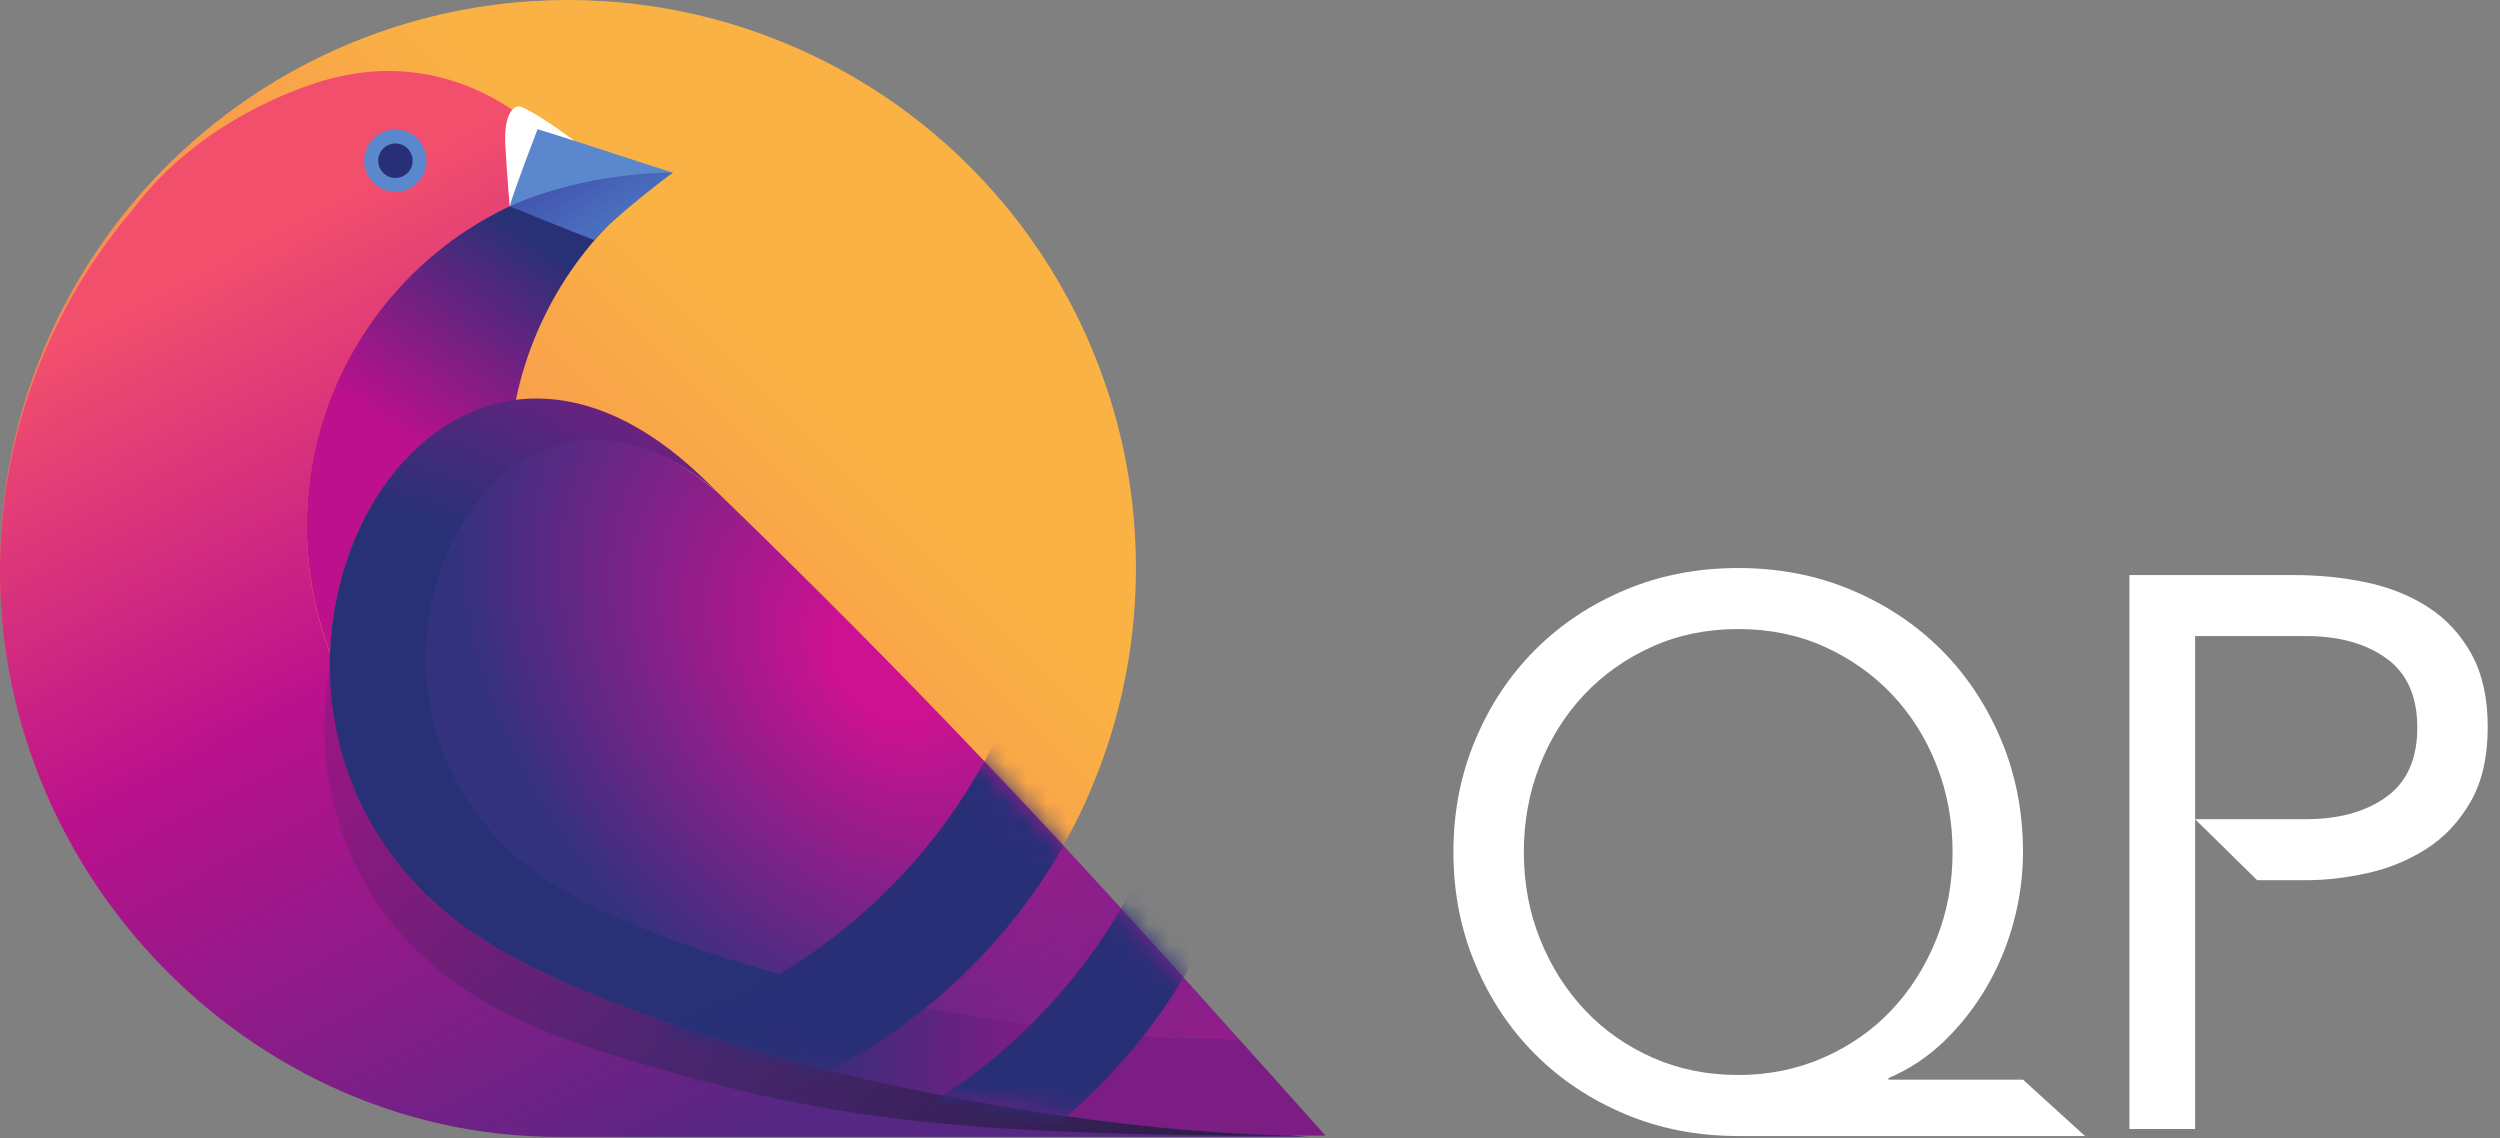
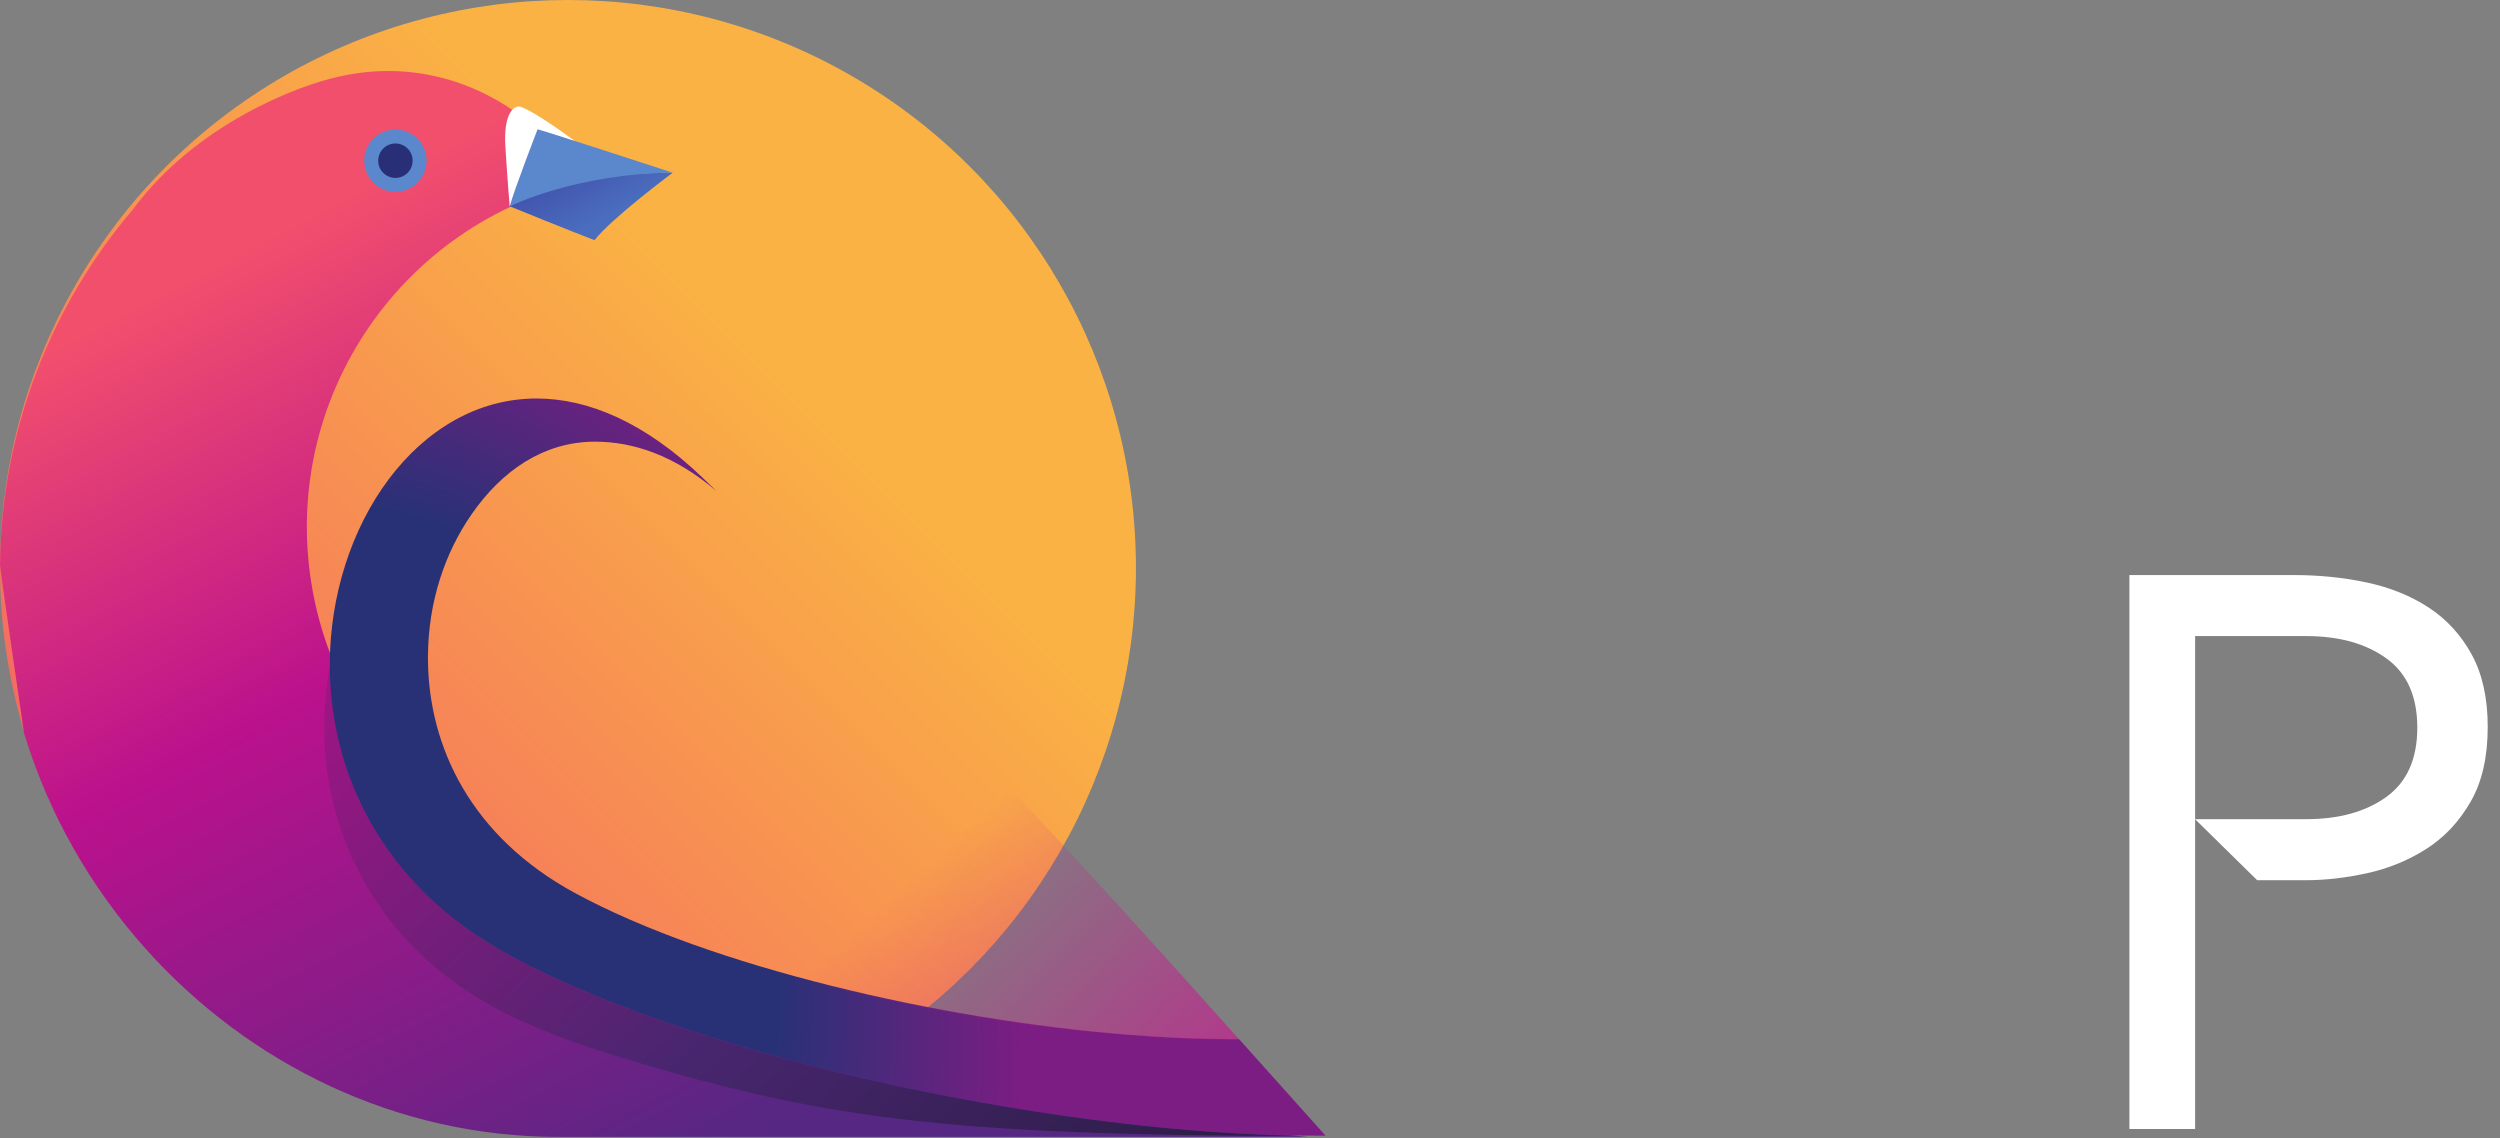
<svg xmlns="http://www.w3.org/2000/svg" width="123" height="56" viewBox="0 0 123 56" fill="none">
  <rect x="0" y="0" width="123" height="56" fill="#808080" stroke="none" />
  <path d="M121.607 32.2C121.081 31.238 120.375 30.468 119.49 29.89C118.604 29.313 117.59 28.903 116.449 28.659C115.306 28.415 114.107 28.293 112.85 28.293H104.767V55.547H108V31.295H113.466C115.082 31.295 116.397 31.661 117.411 32.393C118.425 33.124 118.931 34.26 118.931 35.799C118.931 37.339 118.425 38.474 117.411 39.206C116.397 39.938 115.082 40.303 113.466 40.303H107.997L111.053 43.306H113.466C114.415 43.306 115.416 43.19 116.469 42.959C117.521 42.728 118.49 42.331 119.375 41.766C120.259 41.202 120.985 40.432 121.548 39.456C122.113 38.481 122.396 37.25 122.396 35.761C122.396 34.35 122.133 33.163 121.607 32.2Z" fill="white" />
-   <path d="M74.973 41.92C74.973 43.459 75.242 44.897 75.781 46.231C76.32 47.566 77.058 48.727 77.995 49.715C78.931 50.703 80.042 51.479 81.325 52.044C82.608 52.608 84.005 52.89 85.521 52.89C87.008 52.89 88.401 52.608 89.697 52.044C90.992 51.479 92.108 50.703 93.046 49.715C93.982 48.727 94.721 47.566 95.259 46.231C95.798 44.897 96.067 43.459 96.067 41.92C96.067 40.406 95.804 38.982 95.278 37.647C94.753 36.313 94.021 35.152 93.083 34.164C92.147 33.175 91.037 32.393 89.754 31.816C88.471 31.238 87.061 30.949 85.521 30.949C83.981 30.949 82.569 31.238 81.285 31.816C80.002 32.393 78.892 33.175 77.956 34.164C77.019 35.152 76.287 36.313 75.761 37.647C75.236 38.982 74.973 40.406 74.973 41.92ZM102.584 55.893H85.521C83.518 55.893 81.664 55.534 79.957 54.815C78.251 54.097 76.775 53.115 75.531 51.87C74.286 50.626 73.305 49.151 72.587 47.444C71.867 45.738 71.508 43.896 71.508 41.92C71.508 39.944 71.867 38.103 72.587 36.396C73.305 34.69 74.286 33.214 75.531 31.97C76.775 30.724 78.251 29.743 79.957 29.024C81.664 28.306 83.518 27.947 85.521 27.947C87.522 27.947 89.376 28.306 91.082 29.024C92.789 29.743 94.264 30.724 95.51 31.97C96.754 33.214 97.735 34.69 98.454 36.396C99.172 38.103 99.531 39.944 99.531 41.92C99.531 43.075 99.378 44.223 99.07 45.365C98.762 46.507 98.319 47.572 97.742 48.56C97.164 49.548 96.471 50.434 95.663 51.216C94.855 51.999 93.937 52.608 92.911 53.044V53.121H99.534L102.584 55.893Z" fill="white" />
  <circle cx="27.944" cy="27.944" r="27.944" fill="url(#paint0_linear_2249_31631)" />
-   <path d="M64.44 55.935C59.066 55.935 27.848 55.935 27.455 55.935C19.509 55.935 12.24 52.346 7.18 46.696C4.468 43.668 2.39 40.048 1.184 36.073C0.415 33.539 -6.10352e-05 30.86 -6.10352e-05 28.099C-6.10352e-05 27.988 0.001 27.877 0.002 27.767C0.081 21.102 2.533 15.01 6.55 10.291C9.665 6.09 14.706 4.181 16.722 3.758L16.736 3.757C17.572 3.572 18.365 3.493 19.112 3.493C23.635 3.493 26.448 6.403 26.448 6.403C26.732 6.563 27.02 6.638 27.32 6.671L29.483 8.541L29.734 8.757C20.244 10.286 13.792 19.218 15.321 28.707C15.515 29.91 15.827 31.062 16.245 32.157C16.237 32.362 16.233 32.571 16.233 32.777C16.233 32.805 16.233 32.831 16.233 32.859C16.676 38.254 18.456 41.943 23.437 45.972C25.909 47.972 37.777 51.638 40.789 52.563C47.099 54.141 49.521 54.535 64.347 55.935C64.377 55.935 64.41 55.935 64.44 55.935Z" fill="url(#paint1_linear_2249_31631)" />
-   <path d="M16.245 32.113C15.827 31.019 15.515 29.866 15.321 28.664C13.792 19.175 20.244 10.243 29.734 8.713L29.483 8.497C30.058 8.436 30.651 8.404 31.263 8.404C31.84 8.404 32.434 8.433 33.044 8.494L33.098 8.496C29.047 11.061 26.315 15.149 25.378 19.69C20.223 20.349 16.482 25.91 16.245 32.113Z" fill="url(#paint2_linear_2249_31631)" />
+   <path d="M64.44 55.935C59.066 55.935 27.848 55.935 27.455 55.935C19.509 55.935 12.24 52.346 7.18 46.696C4.468 43.668 2.39 40.048 1.184 36.073C-6.10352e-05 27.988 0.001 27.877 0.002 27.767C0.081 21.102 2.533 15.01 6.55 10.291C9.665 6.09 14.706 4.181 16.722 3.758L16.736 3.757C17.572 3.572 18.365 3.493 19.112 3.493C23.635 3.493 26.448 6.403 26.448 6.403C26.732 6.563 27.02 6.638 27.32 6.671L29.483 8.541L29.734 8.757C20.244 10.286 13.792 19.218 15.321 28.707C15.515 29.91 15.827 31.062 16.245 32.157C16.237 32.362 16.233 32.571 16.233 32.777C16.233 32.805 16.233 32.831 16.233 32.859C16.676 38.254 18.456 41.943 23.437 45.972C25.909 47.972 37.777 51.638 40.789 52.563C47.099 54.141 49.521 54.535 64.347 55.935C64.377 55.935 64.41 55.935 64.44 55.935Z" fill="url(#paint1_linear_2249_31631)" />
  <path d="M64.347 55.891C46.337 55.865 40.289 55.019 30.169 51.91C28.449 51.382 26.855 50.789 25.429 50.124C24.003 49.46 22.756 48.676 21.677 47.803C19.535 46.071 18.052 43.984 17.134 41.77C15.915 38.835 15.688 35.674 16.233 32.815C16.258 38.05 18.799 43.624 25.089 47.026C34.752 52.252 52.492 55.796 64.347 55.891Z" fill="url(#paint3_linear_2249_31631)" />
  <path d="M64.826 55.874C52.975 55.874 34.877 52.305 25.081 47.007C18.759 43.587 16.223 37.974 16.225 32.715C16.228 25.859 20.542 19.606 26.399 19.606C28.916 19.606 31.717 20.76 34.584 23.518C34.809 23.735 35.031 23.95 35.252 24.164C33.166 22.383 31.135 21.734 29.291 21.73H29.265C26.755 21.735 24.704 23.143 23.212 25.289C21.876 27.211 21.079 29.613 21.056 32.244V32.479C21.093 36.746 23.175 41.164 28.294 43.94C34.97 47.559 46.198 50.164 55.406 50.899C57.248 51.046 59.006 51.123 60.622 51.124H60.715C60.795 51.124 60.875 51.124 60.953 51.124C60.951 51.123 60.953 51.123 60.953 51.123C59.703 49.729 58.504 48.387 57.322 47.07C59.91 49.941 62.469 52.816 65.215 55.873C65.086 55.873 64.957 55.874 64.826 55.874Z" fill="url(#paint4_radial_2249_31631)" />
-   <path d="M60.672 51.143C59.043 51.143 57.272 51.067 55.414 50.918C46.205 50.182 34.864 47.689 28.189 44.069C23.04 41.276 20.965 36.708 20.952 32.42V32.338C20.96 29.68 21.759 27.136 23.107 25.195C24.599 23.051 26.76 21.645 29.268 21.639H29.299C31.153 21.644 33.195 22.413 35.292 24.215C44.757 33.38 51.093 40.179 57.236 46.986C58.448 48.337 59.677 49.712 60.96 51.143C60.864 51.143 60.768 51.143 60.672 51.143Z" fill="url(#paint5_radial_2249_31631)" />
  <path d="M60.672 51.143C59.043 51.143 57.272 51.067 55.414 50.918C46.205 50.182 34.864 47.689 28.189 44.069C23.04 41.276 20.965 36.708 20.952 32.42V32.338C20.96 29.68 21.759 27.136 23.107 25.195C24.599 23.051 26.76 21.645 29.268 21.639H29.299C31.153 21.644 33.195 22.413 35.292 24.215C44.757 33.38 51.093 40.179 57.236 46.986C58.448 48.337 59.677 49.712 60.96 51.143C60.864 51.143 60.768 51.143 60.672 51.143Z" fill="url(#paint6_linear_2249_31631)" />
  <path d="M28.262 6.929C28.262 6.929 26.441 5.558 25.628 5.258C25.331 5.148 24.761 5.509 24.864 7.202C24.977 9.047 25.079 10.15 25.079 10.15L28.262 6.929Z" fill="white" />
  <path d="M25.079 10.15C25.079 10.15 28.059 11.366 29.251 11.816C30.082 10.742 33.098 8.496 33.098 8.496C33.098 8.496 28.032 8.38 25.079 10.15Z" fill="url(#paint7_linear_2249_31631)" />
  <path d="M26.449 6.36C26.449 6.36 25.275 9.397 25.079 10.15C25.079 10.15 28.32 8.541 33.098 8.497C33.098 8.497 27.021 6.513 26.449 6.36Z" fill="#5B87CD" />
  <path d="M20.988 7.906C20.988 8.753 20.302 9.44 19.455 9.44C18.608 9.44 17.921 8.753 17.921 7.906C17.921 7.059 18.608 6.372 19.455 6.372C20.302 6.372 20.988 7.059 20.988 7.906Z" fill="#5B87CD" />
  <path d="M20.302 7.907C20.302 8.374 19.923 8.754 19.455 8.754C18.987 8.754 18.607 8.374 18.607 7.907C18.607 7.438 18.987 7.059 19.455 7.059C19.923 7.059 20.302 7.438 20.302 7.907Z" fill="#292F77" />
  <mask id="mask0_2249_31631" style="mask-type:alpha" maskUnits="userSpaceOnUse" x="16" y="19" width="50" height="37">
-     <path fill-rule="evenodd" clip-rule="evenodd" d="M25.081 47.023C34.985 52.379 53.375 55.952 65.215 55.873C55.765 45.355 48.544 37.006 34.584 23.534C19.929 9.437 6.974 37.23 25.081 47.023Z" fill="black" />
-   </mask>
+     </mask>
  <g mask="url(#mask0_2249_31631)">
-     <path d="M45.026 5.746C49.291 10.64 51.875 17.037 51.875 24.039C51.875 39.422 39.405 51.893 24.021 51.893C17.652 51.893 11.783 49.754 7.09 46.156C12.197 52.015 19.713 55.718 28.095 55.718C43.479 55.718 55.95 43.247 55.95 27.863C55.95 18.849 51.667 10.837 45.026 5.746Z" fill="#292F77" />
    <path d="M61.729 28.738C60.687 23.076 57.998 18.134 54.251 14.31C54.838 15.096 55.383 15.916 55.887 16.768C55.145 15.774 54.339 14.835 53.477 13.955C55.956 17.276 57.729 21.201 58.531 25.552C61.315 40.682 51.309 55.204 36.179 57.989C33.264 58.526 30.372 58.586 27.582 58.227C24.093 58.069 20.726 57.258 17.628 55.891C17.414 55.788 17.201 55.683 16.989 55.575C17.014 55.594 17.04 55.613 17.065 55.633C16.779 55.499 16.495 55.363 16.215 55.22C18.102 56.72 20.179 57.974 22.393 58.945C27.5 61.374 33.391 62.277 39.378 61.175C54.507 58.39 64.515 43.867 61.729 28.738Z" fill="#292F77" />
  </g>
  <defs>
    <linearGradient id="paint0_linear_2249_31631" x1="1.70251e-06" y1="55.887" x2="38.084" y2="17.803" gradientUnits="userSpaceOnUse">
      <stop stop-color="#F24F6D" />
      <stop offset="1" stop-color="#FAB244" />
    </linearGradient>
    <linearGradient id="paint1_linear_2249_31631" x1="37.746" y1="55.887" x2="11.718" y2="5.69" gradientUnits="userSpaceOnUse">
      <stop offset="0.009" stop-color="#562783" />
      <stop offset="0.525" stop-color="#BB118D" />
      <stop offset="0.894" stop-color="#F24F6D" />
    </linearGradient>
    <linearGradient id="paint2_linear_2249_31631" x1="15.998" y1="31.887" x2="32.73" y2="8.451" gradientUnits="userSpaceOnUse">
      <stop offset="0.368" stop-color="#BC108D" />
      <stop offset="0.775" stop-color="#293176" />
    </linearGradient>
    <linearGradient id="paint3_linear_2249_31631" x1="65.352" y1="55.887" x2="32.917" y2="18.948" gradientUnits="userSpaceOnUse">
      <stop offset="0.009" stop-color="#2A1C43" />
      <stop offset="0.483" stop-color="#48266F" />
      <stop offset="1" stop-color="#9F1584" />
    </linearGradient>
    <radialGradient id="paint4_radial_2249_31631" cx="0" cy="0" r="1" gradientUnits="userSpaceOnUse" gradientTransform="translate(20.789 43.662) rotate(-37.144) scale(25.938 35.036)">
      <stop offset="0.592" stop-color="#293176" />
      <stop offset="1" stop-color="#7C1D83" />
    </radialGradient>
    <radialGradient id="paint5_radial_2249_31631" cx="0" cy="0" r="1" gradientUnits="userSpaceOnUse" gradientTransform="translate(43.656 32.569) rotate(137.381) scale(18.221 24.709)">
      <stop offset="0.129" stop-color="#CD1191" />
      <stop offset="1" stop-color="#32327F" />
    </radialGradient>
    <linearGradient id="paint6_linear_2249_31631" x1="49.628" y1="38.822" x2="67.606" y2="58.141" gradientUnits="userSpaceOnUse">
      <stop stop-color="#CD1191" stop-opacity="0" />
      <stop offset="1" stop-color="#CD1191" />
    </linearGradient>
    <linearGradient id="paint7_linear_2249_31631" x1="28.741" y1="11.255" x2="27.502" y2="9.002" gradientUnits="userSpaceOnUse">
      <stop stop-color="#4A6DBE" />
      <stop offset="1" stop-color="#4357B0" />
    </linearGradient>
  </defs>
</svg>